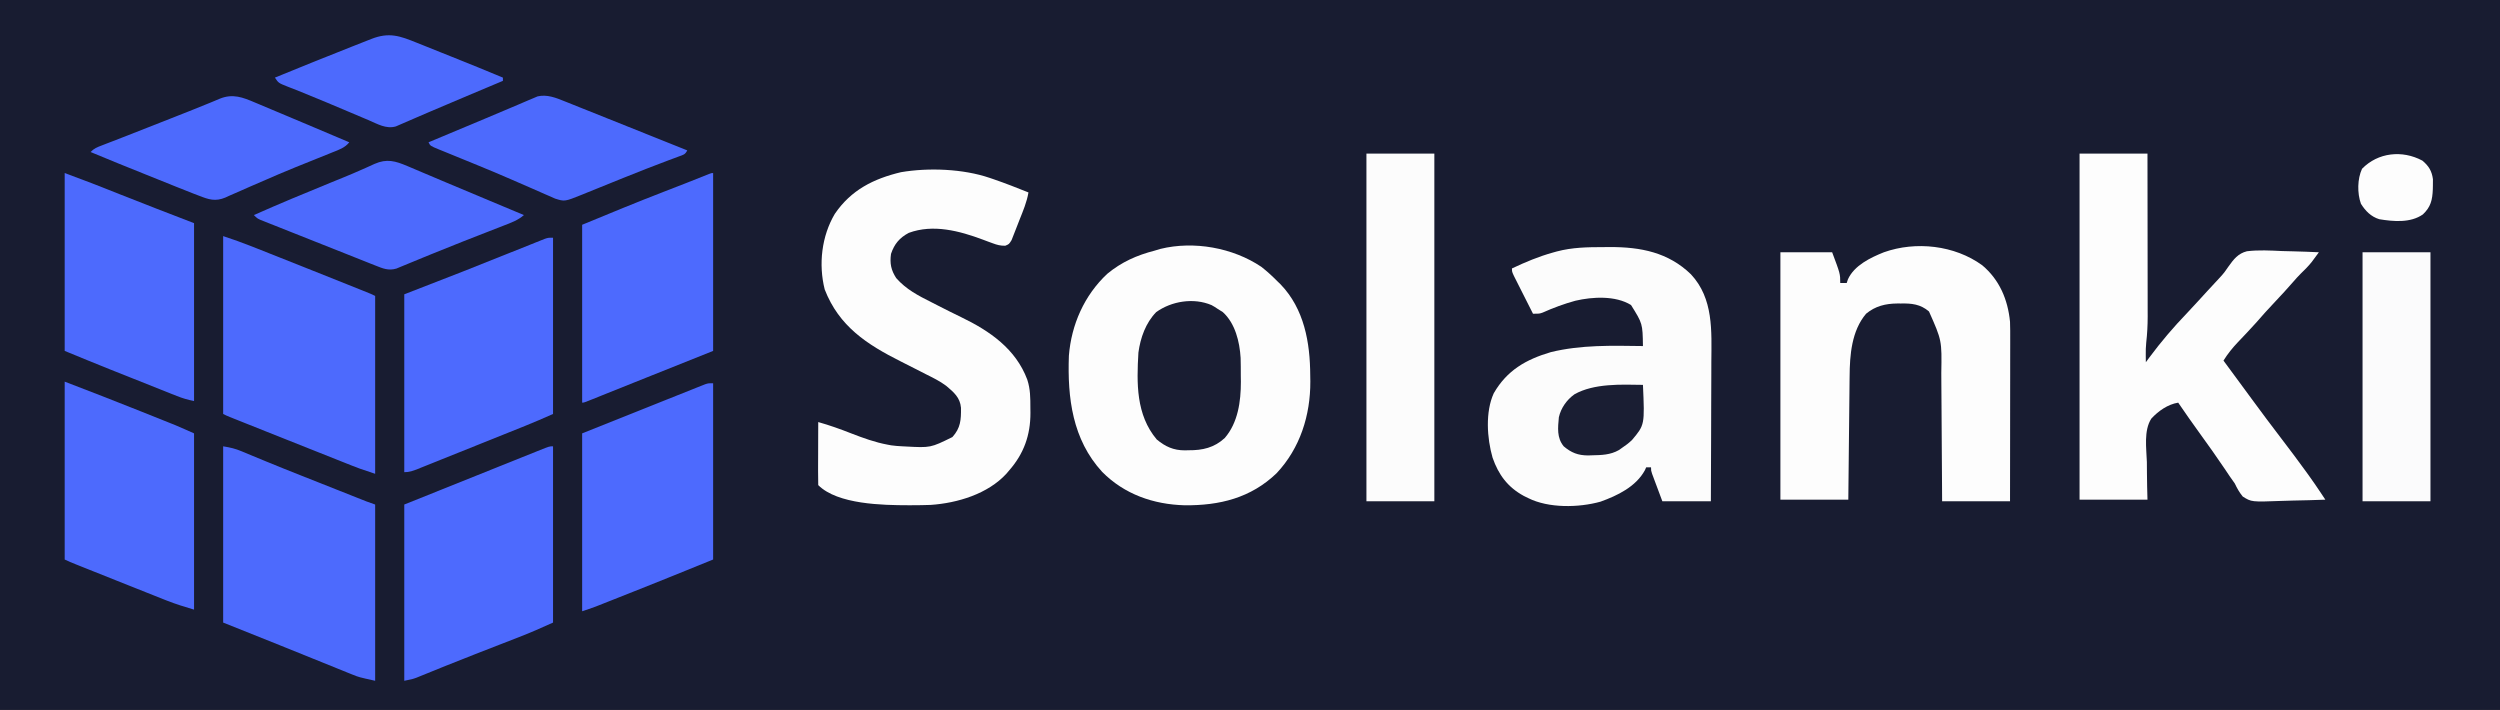
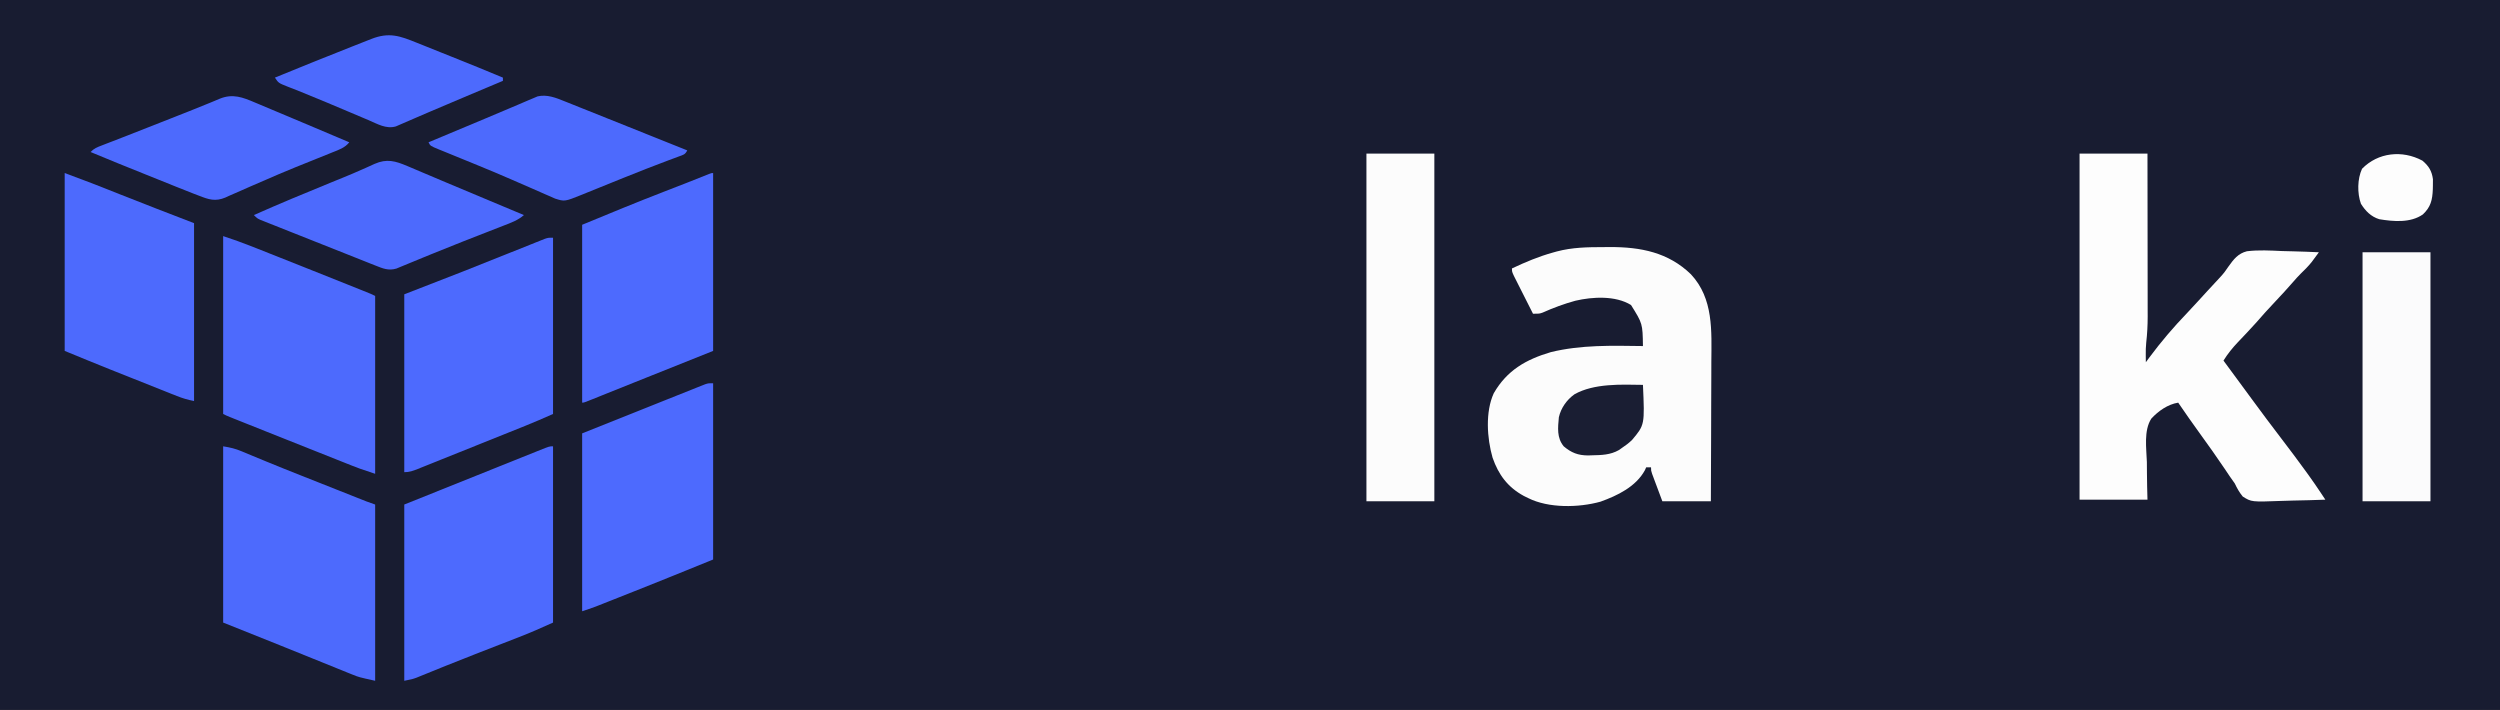
<svg xmlns="http://www.w3.org/2000/svg" version="1.1" width="1546" height="439">
  <rect width="100%" height="100%" fill="#333333" stroke="none" />
  <path d="M0 0 C510.18 0 1020.36 0 1546 0 C1546 144.87 1546 289.74 1546 439 C1035.82 439 525.64 439 0 439 C0 294.13 0 149.26 0 0 Z " fill="#181C31" transform="translate(0,0)" />
-   <path d="M0 0 C3.572 2.792 6.816 5.776 10 9 C10.624 9.602 11.248 10.204 11.891 10.824 C26.532 26.026 30.167 46.792 30.25 67.062 C30.281 68.914 30.281 68.914 30.312 70.803 C30.401 91.827 23.985 112.137 9.48 127.613 C-6.496 142.986 -25.861 147.67 -47.42 147.468 C-66.709 146.933 -84.711 140.68 -98.449 126.781 C-116.819 106.751 -119.938 81.079 -119 55 C-117.476 35.726 -109.443 17.563 -95.25 4.312 C-86.462 -2.951 -76.973 -7.176 -66 -10 C-64.225 -10.534 -64.225 -10.534 -62.414 -11.078 C-41.717 -16.171 -17.593 -11.832 0 0 Z " fill="#FDFDFD" transform="translate(780,165)" />
  <path d="M0 0 C13.86 0 27.72 0 42 0 C42.023 14.039 42.041 28.078 42.052 42.117 C42.057 48.637 42.064 55.156 42.075 61.676 C42.086 67.972 42.092 74.268 42.095 80.563 C42.097 82.961 42.1 85.359 42.106 87.756 C42.113 91.124 42.114 94.491 42.114 97.859 C42.117 98.842 42.121 99.825 42.124 100.839 C42.116 106.242 41.84 111.526 41.224 116.895 C40.949 119.48 40.9 122.027 40.938 124.625 C40.947 125.463 40.956 126.301 40.965 127.164 C40.976 127.77 40.988 128.376 41 129 C41.776 127.947 42.552 126.894 43.352 125.809 C50.505 116.215 58.071 107.335 66.363 98.714 C68.844 96.116 71.268 93.467 73.688 90.812 C74.568 89.85 75.448 88.887 76.355 87.895 C77.228 86.939 78.101 85.984 79 85 C81.7 82.052 84.399 79.106 87.152 76.207 C89.074 74.127 90.516 72.214 92.093 69.815 C95.259 65.371 98.024 61.746 103.503 60.372 C110.721 59.495 117.945 59.907 125.188 60.25 C127.402 60.31 129.616 60.365 131.83 60.414 C137.224 60.546 142.611 60.746 148 61 C147.075 62.263 146.146 63.523 145.215 64.781 C144.698 65.483 144.181 66.185 143.648 66.908 C141.545 69.578 139.193 71.888 136.758 74.25 C135.061 75.94 133.496 77.683 131.938 79.5 C128.402 83.605 124.707 87.55 121 91.5 C116.911 95.859 112.87 100.234 108.98 104.773 C107.222 106.75 105.43 108.679 103.613 110.602 C102.679 111.592 102.679 111.592 101.727 112.602 C100.479 113.92 99.228 115.236 97.973 116.547 C94.545 120.172 91.63 123.758 89 128 C89.351 128.476 89.702 128.952 90.063 129.443 C91.13 130.891 92.198 132.34 93.265 133.789 C94.524 135.497 95.784 137.206 97.043 138.915 C100.196 143.191 103.345 147.468 106.484 151.754 C112.596 160.088 118.778 168.358 125.062 176.562 C130.167 183.232 135.205 189.942 140.125 196.75 C140.633 197.452 141.141 198.154 141.664 198.877 C144.237 202.46 146.738 206.081 149.179 209.755 C149.71 210.553 150.241 211.352 150.788 212.175 C151.188 212.777 151.588 213.379 152 214 C145.311 214.255 138.624 214.429 131.932 214.549 C129.658 214.599 127.384 214.668 125.111 214.754 C106.306 215.454 106.306 215.454 100.901 212.046 C98.806 209.463 97.417 207.002 96 204 C94.968 202.483 93.913 200.982 92.832 199.5 C91.822 198.002 90.816 196.502 89.812 195 C84.879 187.698 79.808 180.515 74.624 173.389 C69.978 166.996 65.46 160.523 61 154 C54.555 155.033 48.73 159.159 44.376 163.87 C39.6 171.263 41.353 182.29 41.625 190.688 C41.647 192.95 41.663 195.212 41.672 197.475 C41.696 202.99 41.851 208.481 42 214 C28.14 214 14.28 214 0 214 C0 143.38 0 72.76 0 0 Z " fill="#FDFDFD" transform="translate(1286,95)" />
  <path d="M0 0 C1.286 -0.012 2.572 -0.024 3.896 -0.037 C22.934 -0.066 39.984 3.228 54.012 16.836 C68.018 31.865 66.732 51.857 66.605 70.957 C66.6 73.45 66.596 75.942 66.593 78.434 C66.581 84.956 66.552 91.478 66.518 97.999 C66.486 104.669 66.474 111.34 66.459 118.01 C66.427 131.069 66.374 144.128 66.312 157.188 C56.413 157.188 46.513 157.188 36.312 157.188 C35.157 154.094 34.002 151 32.812 147.812 C32.447 146.839 32.082 145.865 31.705 144.862 C31.279 143.712 31.279 143.712 30.844 142.539 C30.55 141.754 30.257 140.968 29.955 140.159 C29.312 138.188 29.312 138.188 29.312 136.188 C28.323 136.188 27.332 136.188 26.312 136.188 C26.055 136.768 25.797 137.348 25.531 137.945 C19.966 148.184 8.538 153.654 -1.949 157.426 C-15.449 161.181 -34.047 161.547 -46.688 155.188 C-48.018 154.534 -48.018 154.534 -49.375 153.867 C-59.301 148.461 -65.001 140.804 -68.688 130.188 C-72.145 118.163 -73.228 101.929 -67.945 90.367 C-59.793 76.241 -48.086 69.492 -32.625 64.938 C-13.948 60.377 5.22 60.929 24.312 61.188 C24.094 47.278 24.094 47.278 16.938 35.812 C7.379 29.896 -6.847 30.675 -17.492 33.168 C-24.412 35.058 -31.161 37.557 -37.707 40.488 C-39.688 41.188 -39.688 41.188 -43.688 41.188 C-45.544 37.524 -47.395 33.858 -49.242 30.189 C-49.871 28.941 -50.501 27.693 -51.133 26.447 C-52.041 24.657 -52.942 22.863 -53.844 21.07 C-54.388 19.992 -54.933 18.913 -55.494 17.801 C-56.688 15.188 -56.688 15.188 -56.688 13.188 C-48.357 9.249 -40.083 5.771 -31.188 3.312 C-30.095 3.009 -30.095 3.009 -28.981 2.698 C-19.319 0.141 -9.955 0.005 0 0 Z " fill="#FCFCFC" transform="translate(991.688,152.812)" />
-   <path d="M0 0 C0.821 0.279 1.642 0.557 2.487 0.844 C9.742 3.354 16.882 6.13 24 9 C23.002 14.922 20.718 20.303 18.5 25.858 C17.998 27.123 17.506 28.392 17.022 29.664 C16.32 31.507 15.59 33.34 14.859 35.172 C14.431 36.266 14.003 37.36 13.562 38.487 C12 41 12 41 9.644 41.963 C6.647 42.005 4.636 41.47 1.832 40.418 C0.856 40.063 -0.121 39.708 -1.127 39.342 C-2.137 38.961 -3.147 38.58 -4.188 38.188 C-18.57 32.826 -34.903 28.418 -50 34 C-55.701 37.012 -58.956 40.869 -61 47 C-61.816 52.907 -61.008 56.987 -57.777 61.98 C-51.629 68.967 -44.184 72.793 -35.938 76.938 C-34.715 77.562 -33.493 78.187 -32.271 78.813 C-27.395 81.306 -22.508 83.772 -17.574 86.148 C0.105 94.678 16.157 105.774 23.273 124.773 C25.194 130.659 25.184 136.087 25.188 142.25 C25.2 143.262 25.212 144.274 25.225 145.316 C25.251 159.129 21.135 170.602 12 181 C11.477 181.617 10.953 182.235 10.414 182.871 C-1.07 195.448 -19.897 201.106 -36.476 202.237 C-40.36 202.377 -44.239 202.439 -48.125 202.438 C-49.167 202.439 -49.167 202.439 -50.231 202.441 C-65.982 202.406 -94.007 201.993 -106 190 C-106.089 187.116 -106.115 184.255 -106.098 181.371 C-106.096 180.507 -106.095 179.643 -106.093 178.752 C-106.088 175.981 -106.075 173.209 -106.062 170.438 C-106.057 168.563 -106.053 166.689 -106.049 164.814 C-106.038 160.21 -106.021 155.605 -106 151 C-99.042 152.968 -92.346 155.342 -85.625 158 C-78.186 160.882 -70.873 163.55 -63 165 C-62.312 165.129 -61.623 165.258 -60.914 165.391 C-58.6 165.728 -56.337 165.886 -54 166 C-53.352 166.033 -52.704 166.065 -52.037 166.099 C-36.548 166.941 -36.548 166.941 -23.039 160.281 C-17.933 154.624 -17.644 149.643 -17.727 142.164 C-18.28 135.763 -22.257 132.513 -26.87 128.599 C-30.823 125.631 -35.218 123.522 -39.625 121.312 C-40.629 120.797 -41.633 120.282 -42.667 119.75 C-46.739 117.661 -50.82 115.592 -54.91 113.54 C-75.948 102.973 -93.14 91.79 -102 69 C-105.929 53.395 -103.879 35.941 -95.75 22.25 C-85.693 7.493 -71.827 0.526 -54.778 -3.528 C-37.716 -6.425 -16.383 -5.589 0 0 Z " fill="#FDFDFD" transform="translate(612,110)" />
-   <path d="M0 0 C10.717 8.968 15.882 21.253 17.234 34.996 C17.371 38.658 17.361 42.316 17.348 45.98 C17.348 47.064 17.348 48.148 17.348 49.264 C17.348 52.83 17.34 56.395 17.332 59.961 C17.33 62.44 17.329 64.918 17.328 67.397 C17.324 73.909 17.314 80.42 17.303 86.932 C17.292 93.582 17.288 100.231 17.283 106.881 C17.272 119.919 17.255 132.958 17.234 145.996 C3.374 145.996 -10.486 145.996 -24.766 145.996 C-24.78 143.06 -24.795 140.124 -24.81 137.099 C-24.86 127.364 -24.927 117.629 -25.001 107.894 C-25.046 101.995 -25.085 96.097 -25.112 90.199 C-25.138 84.499 -25.179 78.8 -25.229 73.101 C-25.245 70.934 -25.257 68.766 -25.263 66.599 C-24.912 46.537 -24.912 46.537 -32.875 28.617 C-38.157 24.088 -43.602 23.535 -50.266 23.684 C-50.986 23.68 -51.707 23.677 -52.449 23.674 C-59.764 23.747 -66.024 25.253 -71.766 29.996 C-80.759 40.585 -81.871 55.52 -81.971 68.821 C-81.981 69.651 -81.991 70.481 -82.001 71.337 C-82.032 74.047 -82.057 76.758 -82.082 79.469 C-82.103 81.362 -82.124 83.254 -82.145 85.147 C-82.2 90.104 -82.249 95.06 -82.298 100.017 C-82.357 105.978 -82.423 111.938 -82.488 117.899 C-82.586 126.931 -82.675 135.964 -82.766 144.996 C-96.626 144.996 -110.486 144.996 -124.766 144.996 C-124.766 94.506 -124.766 44.016 -124.766 -8.004 C-114.206 -8.004 -103.646 -8.004 -92.766 -8.004 C-87.766 5.329 -87.766 5.329 -87.766 10.996 C-86.446 10.996 -85.126 10.996 -83.766 10.996 C-83.391 9.88 -83.391 9.88 -83.008 8.742 C-79.119 0.146 -69.106 -4.67 -60.766 -8.004 C-40.947 -15.035 -17.037 -12.345 0 0 Z " fill="#FDFDFD" transform="translate(1225.766,164.004)" />
  <path d="M0 0 C6.048 2.016 11.968 4.095 17.879 6.449 C18.713 6.779 19.547 7.109 20.407 7.449 C23.126 8.526 25.844 9.607 28.562 10.688 C30.459 11.44 32.355 12.192 34.252 12.943 C40.17 15.291 46.085 17.644 52 20 C53.464 20.583 53.464 20.583 54.958 21.178 C61.494 23.782 68.029 26.389 74.562 29 C75.435 29.349 76.308 29.697 77.207 30.056 C79.661 31.036 82.114 32.018 84.566 33 C85.295 33.291 86.023 33.582 86.773 33.881 C91.769 35.885 91.769 35.885 94 37 C94 73.3 94 109.6 94 147 C83.875 143.625 83.875 143.625 79.589 141.922 C78.625 141.54 77.66 141.158 76.666 140.765 C75.648 140.359 74.631 139.953 73.582 139.535 C72.498 139.105 71.414 138.675 70.297 138.232 C66.801 136.845 63.307 135.454 59.812 134.062 C57.416 133.11 55.019 132.158 52.622 131.206 C45.746 128.474 38.873 125.738 32 123 C30.206 122.286 28.411 121.571 26.617 120.857 C22.348 119.157 18.08 117.454 13.812 115.75 C12.001 115.027 12.001 115.027 10.154 114.289 C9.078 113.859 8.003 113.428 6.895 112.984 C5.986 112.621 5.076 112.257 4.14 111.882 C2 111 2 111 0 110 C0 73.7 0 37.4 0 0 Z " fill="#4D6AFD" transform="translate(138,146)" />
  <path d="M0 0 C4.471 0.745 7.395 1.396 11.42 3.078 C12.461 3.508 13.503 3.939 14.576 4.382 C15.696 4.852 16.815 5.321 17.969 5.805 C20.406 6.812 22.843 7.818 25.281 8.823 C25.912 9.084 26.543 9.345 27.193 9.613 C34.176 12.496 41.195 15.287 48.219 18.07 C49.489 18.574 50.759 19.078 52.029 19.582 C54.57 20.589 57.111 21.596 59.652 22.602 C62.924 23.897 66.195 25.194 69.466 26.491 C72.633 27.748 75.801 29.003 78.969 30.258 C80.137 30.721 81.306 31.185 82.51 31.662 C83.583 32.087 84.657 32.512 85.764 32.95 C87.177 33.509 87.177 33.509 88.619 34.081 C90.396 34.767 92.193 35.398 94 36 C94 71.97 94 107.94 94 145 C83.875 142.75 83.875 142.75 79.944 141.159 C79.056 140.804 78.169 140.449 77.255 140.083 C76.317 139.7 75.38 139.317 74.414 138.922 C72.893 138.31 72.893 138.31 71.341 137.686 C68.1 136.38 64.862 135.066 61.625 133.75 C59.554 132.913 57.482 132.077 55.41 131.242 C48.606 128.497 41.803 125.748 35 123 C17.675 116.07 17.675 116.07 0 109 C0 73.03 0 37.06 0 0 Z " fill="#4D6AFD" transform="translate(138,276)" />
  <path d="M0 0 C0 35.97 0 71.94 0 109 C-5.752 111.556 -11.481 114.053 -17.318 116.392 C-18.483 116.861 -18.483 116.861 -19.672 117.339 C-22.205 118.358 -24.739 119.375 -27.273 120.391 C-28.144 120.74 -29.015 121.089 -29.912 121.449 C-34.505 123.293 -39.099 125.134 -43.694 126.974 C-48.44 128.874 -53.184 130.782 -57.928 132.69 C-61.581 134.159 -65.236 135.623 -68.891 137.086 C-70.642 137.788 -72.393 138.491 -74.142 139.196 C-76.579 140.178 -79.018 141.153 -81.458 142.126 C-82.543 142.565 -82.543 142.565 -83.65 143.014 C-86.59 144.18 -88.805 145 -92 145 C-92 108.7 -92 72.4 -92 35 C-74.18 28.07 -74.18 28.07 -56 21 C-39.939 14.619 -39.939 14.619 -23.893 8.203 C-20.471 6.831 -17.046 5.466 -13.621 4.102 C-12.59 3.686 -11.559 3.271 -10.497 2.843 C-9.553 2.467 -8.608 2.092 -7.635 1.706 C-6.808 1.375 -5.982 1.044 -5.131 0.703 C-3 0 -3 0 0 0 Z " fill="#4D6AFE" transform="translate(342,147)" />
  <path d="M0 0 C0 35.97 0 71.94 0 109 C-7.005 112.184 -13.922 115.239 -21.082 118.004 C-22.007 118.364 -22.933 118.725 -23.886 119.096 C-26.86 120.254 -29.836 121.408 -32.812 122.562 C-36.933 124.165 -41.053 125.769 -45.172 127.375 C-46.186 127.77 -47.201 128.165 -48.246 128.573 C-54.349 130.954 -60.44 133.363 -66.516 135.812 C-67.219 136.096 -67.922 136.379 -68.647 136.671 C-71.843 137.961 -75.037 139.256 -78.228 140.559 C-79.33 141.005 -80.431 141.451 -81.566 141.91 C-82.973 142.485 -82.973 142.485 -84.408 143.071 C-87 144 -87 144 -92 145 C-92 109.03 -92 73.06 -92 36 C-77.191 30.06 -62.383 24.12 -47.125 18 C-42.445 16.121 -37.764 14.241 -32.942 12.305 C-27.238 10.02 -27.238 10.02 -24.57 8.952 C-22.701 8.203 -20.833 7.453 -18.965 6.702 C-16.141 5.566 -13.315 4.435 -10.489 3.305 C-9.653 2.967 -8.817 2.63 -7.956 2.283 C-2.228 0 -2.228 0 0 0 Z " fill="#4D6AFE" transform="translate(342,276)" />
  <path d="M0 0 C13.86 0 27.72 0 42 0 C42 70.95 42 141.9 42 215 C28.14 215 14.28 215 0 215 C0 144.05 0 73.1 0 0 Z " fill="#FCFCFC" transform="translate(845,95)" />
  <path d="M0 0 C0 36.3 0 72.6 0 110 C-12.563 115.025 -25.127 120.051 -37.69 125.076 C-39.515 125.806 -39.515 125.806 -41.377 126.551 C-43.859 127.544 -46.341 128.536 -48.823 129.528 C-54.678 131.869 -60.531 134.212 -66.381 136.566 C-67.795 137.135 -67.795 137.135 -69.239 137.715 C-70.957 138.406 -72.675 139.098 -74.392 139.792 C-79.888 142 -79.888 142 -81 142 C-81 105.7 -81 69.4 -81 32 C-64.141 25.024 -47.323 18.074 -30.312 11.5 C-27.69 10.483 -25.069 9.465 -22.447 8.448 C-20.8 7.808 -19.152 7.169 -17.505 6.531 C-12.521 4.599 -7.553 2.635 -2.606 0.611 C-1 0 -1 0 0 0 Z " fill="#4D6AFE" transform="translate(441,107)" />
  <path d="M0 0 C0 35.97 0 71.94 0 109 C-16.384 115.675 -32.764 122.334 -49.215 128.838 C-52.387 130.092 -55.558 131.35 -58.729 132.607 C-60.773 133.417 -62.818 134.226 -64.863 135.035 C-65.798 135.406 -66.732 135.777 -67.694 136.159 C-68.568 136.503 -69.441 136.848 -70.341 137.203 C-71.099 137.503 -71.857 137.803 -72.638 138.112 C-75.398 139.15 -78.202 140.067 -81 141 C-81 104.7 -81 68.4 -81 31 C-36.876 13.35 -36.876 13.35 -28.394 9.977 C-26.29 9.139 -24.188 8.3 -22.086 7.458 C-18.972 6.212 -15.856 4.973 -12.738 3.734 C-11.798 3.356 -10.858 2.978 -9.889 2.589 C-9.025 2.247 -8.161 1.906 -7.271 1.554 C-6.137 1.102 -6.137 1.102 -4.981 0.641 C-3 0 -3 0 0 0 Z " fill="#4D6AFE" transform="translate(441,237)" />
  <path d="M0 0 C18.33 6.874 18.33 6.874 24.961 9.516 C25.72 9.816 26.479 10.117 27.261 10.427 C29.633 11.367 32.004 12.308 34.375 13.25 C49.543 19.275 64.765 25.141 80 31 C80 67.3 80 103.6 80 141 C76.083 140.217 73.034 139.341 69.378 137.886 C68.272 137.448 67.166 137.011 66.027 136.56 C64.242 135.846 64.242 135.846 62.422 135.117 C61.17 134.619 59.917 134.122 58.664 133.625 C56.034 132.58 53.405 131.532 50.776 130.482 C47.46 129.158 44.143 127.838 40.824 126.52 C37.606 125.241 34.389 123.961 31.172 122.68 C29.424 121.984 29.424 121.984 27.641 121.274 C18.398 117.583 9.205 113.79 0 110 C0 73.7 0 37.4 0 0 Z " fill="#4D6AFD" transform="translate(40,107)" />
-   <path d="M0 0 C15.6 6 31.181 12.006 46.693 18.225 C49.622 19.399 52.552 20.569 55.482 21.738 C57.386 22.5 59.289 23.261 61.191 24.023 C62.048 24.365 62.904 24.707 63.786 25.059 C64.603 25.387 65.419 25.715 66.26 26.052 C66.961 26.333 67.662 26.614 68.384 26.903 C72.283 28.538 76.136 30.283 80 32 C80 67.97 80 103.94 80 141 C74.126 139.238 68.667 137.592 63.035 135.355 C62.411 135.109 61.787 134.862 61.144 134.608 C59.115 133.805 57.089 132.997 55.062 132.188 C53.632 131.62 52.202 131.052 50.771 130.485 C46.974 128.978 43.179 127.466 39.384 125.951 C36.949 124.98 34.514 124.009 32.078 123.04 C27.239 121.112 22.4 119.182 17.562 117.25 C16.791 116.942 16.02 116.634 15.226 116.317 C13.047 115.447 10.869 114.575 8.691 113.703 C8.041 113.443 7.39 113.183 6.72 112.916 C4.444 112.003 2.195 111.097 0 110 C0 73.7 0 37.4 0 0 Z " fill="#4D6AFD" transform="translate(40,236)" />
  <path d="M0 0 C13.86 0 27.72 0 42 0 C42 50.82 42 101.64 42 154 C28.14 154 14.28 154 0 154 C0 103.18 0 52.36 0 0 Z " fill="#FBFBFC" transform="translate(1461,156)" />
  <path d="M0 0 C0.673 0.283 1.346 0.566 2.04 0.858 C4.264 1.795 6.484 2.743 8.703 3.691 C10.267 4.352 11.831 5.013 13.396 5.672 C16.764 7.093 20.131 8.518 23.496 9.945 C32.246 13.652 41.018 17.308 49.787 20.972 C54.463 22.927 59.138 24.885 63.812 26.844 C64.639 27.19 65.465 27.536 66.317 27.893 C68.195 28.68 70.074 29.467 71.953 30.254 C68.218 33.518 63.95 35.014 59.387 36.773 C58.105 37.277 58.105 37.277 56.796 37.79 C53.997 38.888 51.194 39.978 48.391 41.066 C44.49 42.589 40.591 44.115 36.691 45.641 C35.708 46.025 34.725 46.409 33.711 46.805 C27.283 49.322 20.882 51.899 14.496 54.523 C12.886 55.182 11.275 55.84 9.664 56.499 C7.385 57.431 5.108 58.366 2.836 59.316 C0.757 60.184 -1.328 61.037 -3.414 61.887 C-4.581 62.37 -5.747 62.854 -6.949 63.352 C-11.861 64.782 -15.29 63.28 -19.902 61.453 C-20.894 61.062 -21.885 60.672 -22.907 60.269 C-24.005 59.831 -25.103 59.393 -26.234 58.941 C-27.4 58.479 -28.565 58.017 -29.765 57.541 C-32.518 56.449 -35.269 55.353 -38.02 54.256 C-42.859 52.327 -47.703 50.41 -52.546 48.492 C-57.109 46.685 -61.671 44.872 -66.231 43.059 C-68.527 42.146 -70.824 41.236 -73.121 40.327 C-76.382 39.035 -79.641 37.737 -82.898 36.438 C-83.893 36.045 -84.888 35.653 -85.912 35.249 C-86.824 34.884 -87.735 34.519 -88.674 34.142 C-89.873 33.666 -89.873 33.666 -91.097 33.18 C-93.047 32.254 -93.047 32.254 -95.047 30.254 C-79.295 23.245 -63.385 16.649 -47.422 10.141 C-46.628 9.816 -45.834 9.492 -45.016 9.158 C-43.428 8.511 -41.84 7.866 -40.251 7.223 C-36.088 5.532 -31.962 3.784 -27.861 1.946 C-27.01 1.571 -26.16 1.195 -25.283 0.808 C-23.662 0.089 -22.046 -0.643 -20.438 -1.39 C-12.816 -4.744 -7.559 -3.209 0 0 Z " fill="#4D6AFD" transform="translate(252.047,102.746)" />
  <path d="M0 0 C0.697 0.277 1.394 0.553 2.112 0.838 C4.399 1.748 6.681 2.668 8.964 3.589 C10.566 4.228 12.169 4.868 13.772 5.506 C17.984 7.186 22.193 8.875 26.401 10.567 C30.657 12.276 34.917 13.976 39.177 15.677 C46.782 18.715 54.383 21.761 61.983 24.811 C66.542 26.64 71.102 28.465 75.663 30.288 C74.33 32.953 73.231 33.017 70.46 34.038 C69.52 34.39 68.581 34.743 67.613 35.106 C66.029 35.691 66.029 35.691 64.413 36.288 C55.273 39.72 46.185 43.261 37.132 46.917 C36.128 47.321 35.125 47.726 34.092 48.142 C30.016 49.787 25.94 51.433 21.868 53.089 C18.974 54.266 16.076 55.436 13.178 56.604 C12.308 56.961 11.437 57.318 10.539 57.686 C-0.155 61.982 -0.155 61.982 -6.04 60.111 C-7.444 59.51 -8.841 58.894 -10.232 58.264 C-11.001 57.931 -11.77 57.599 -12.562 57.255 C-15.097 56.155 -17.623 55.034 -20.15 53.913 C-22.818 52.748 -25.49 51.588 -28.161 50.428 C-30.018 49.622 -31.874 48.815 -33.729 48.005 C-40.475 45.07 -47.256 42.23 -54.064 39.44 C-55.009 39.052 -55.954 38.664 -56.928 38.265 C-60.624 36.75 -64.32 35.238 -68.02 33.736 C-70.575 32.698 -73.126 31.652 -75.677 30.604 C-76.824 30.143 -76.824 30.143 -77.994 29.672 C-83.224 27.515 -83.224 27.515 -84.337 25.288 C-72.801 20.443 -61.261 15.61 -49.713 10.794 C-44.695 8.699 -39.685 6.59 -34.686 4.45 C-32.793 3.641 -30.896 2.838 -28.999 2.039 C-26.785 1.105 -24.576 0.159 -22.373 -0.801 C-21.397 -1.209 -20.421 -1.616 -19.415 -2.036 C-18.594 -2.388 -17.774 -2.739 -16.928 -3.102 C-11.029 -4.492 -5.433 -2.212 0 0 Z " fill="#4D6AFD" transform="translate(349.337,62.712)" />
  <path d="M0 0 C0.831 0.347 1.662 0.693 2.518 1.05 C5.207 2.174 7.89 3.31 10.574 4.445 C12.42 5.219 14.265 5.993 16.111 6.765 C20.662 8.673 25.208 10.589 29.753 12.51 C32.076 13.492 34.4 14.472 36.725 15.451 C43.91 18.477 51.09 21.513 58.262 24.57 C55.539 27.979 51.812 29.206 47.879 30.766 C47.128 31.071 46.378 31.376 45.604 31.691 C43.118 32.7 40.628 33.698 38.137 34.695 C34.598 36.118 31.06 37.544 27.523 38.973 C26.608 39.342 25.692 39.711 24.748 40.091 C18.086 42.792 11.49 45.626 4.906 48.512 C2.148 49.707 -0.612 50.899 -3.372 52.091 C-5.148 52.864 -6.918 53.649 -8.684 54.444 C-11.166 55.56 -13.662 56.636 -16.164 57.707 C-16.886 58.044 -17.607 58.38 -18.35 58.727 C-24.555 61.309 -28.654 59.985 -34.738 57.57 C-35.7 57.208 -36.661 56.845 -37.651 56.471 C-40.89 55.229 -44.108 53.94 -47.324 52.641 C-48.502 52.168 -49.681 51.696 -50.894 51.21 C-54.005 49.962 -57.113 48.711 -60.221 47.457 C-62.732 46.446 -65.245 45.438 -67.757 44.431 C-79.113 39.878 -90.455 35.301 -101.738 30.57 C-99.46 28.292 -97.752 27.652 -94.754 26.496 C-93.161 25.877 -93.161 25.877 -91.537 25.245 C-90.366 24.796 -89.195 24.346 -87.988 23.883 C-86.109 23.153 -84.23 22.424 -82.352 21.694 C-81 21.168 -79.649 20.644 -78.297 20.12 C-69.552 16.729 -60.834 13.271 -52.113 9.82 C-50.547 9.201 -48.981 8.581 -47.415 7.962 C-46.273 7.51 -46.273 7.51 -45.108 7.05 C-43.595 6.452 -42.08 5.857 -40.565 5.264 C-36.636 3.726 -32.725 2.154 -28.833 0.525 C-28.028 0.195 -27.223 -0.135 -26.393 -0.475 C-24.863 -1.103 -23.337 -1.743 -21.818 -2.398 C-13.762 -5.663 -7.643 -3.259 0 0 Z " fill="#4D6AFD" transform="translate(157.738,63.43)" />
-   <path d="M0 0 C2.004 1.137 2.004 1.137 3.75 2.312 C4.802 2.973 5.854 3.632 6.938 4.312 C14.631 11.278 17.346 22.683 17.953 32.638 C18.054 36.324 18.072 40.001 18.062 43.688 C18.079 44.925 18.095 46.163 18.111 47.438 C18.118 59.484 16.339 72.693 8.152 82.16 C1.67 88.17 -5.597 89.831 -14.25 89.75 C-15.005 89.77 -15.761 89.79 -16.539 89.811 C-23.527 89.805 -28.61 87.523 -33.938 83.062 C-46.755 67.82 -46.369 48.321 -45.25 29.312 C-44.008 20.192 -40.771 11.014 -34.25 4.312 C-24.756 -2.486 -11.099 -4.729 0 0 Z " fill="#191D32" transform="translate(749.25,188.688)" />
  <path d="M0 0 C1.137 0.453 2.273 0.906 3.444 1.372 C7.065 2.818 10.681 4.276 14.297 5.734 C16.712 6.7 19.127 7.665 21.543 8.629 C32.076 12.84 42.585 17.099 53.047 21.484 C53.047 22.144 53.047 22.804 53.047 23.484 C51.38 24.187 49.712 24.889 48.045 25.592 C46.537 26.227 45.029 26.863 43.521 27.498 C39.284 29.283 35.046 31.066 30.807 32.845 C23.195 36.042 15.586 39.24 8.01 42.519 C5.171 43.747 2.328 44.966 -0.515 46.185 C-1.843 46.757 -3.169 47.334 -4.494 47.916 C-6.33 48.723 -8.175 49.512 -10.02 50.301 C-11.05 50.749 -12.081 51.197 -13.143 51.658 C-19.157 53.426 -24.571 50.11 -30.074 47.766 C-30.963 47.391 -31.852 47.017 -32.768 46.632 C-35.644 45.42 -38.518 44.203 -41.391 42.984 C-45.293 41.335 -49.197 39.689 -53.102 38.043 C-54.052 37.642 -55.002 37.241 -55.982 36.827 C-61.177 34.638 -66.382 32.485 -71.617 30.395 C-73.161 29.778 -73.161 29.778 -74.737 29.148 C-76.533 28.436 -78.333 27.731 -80.136 27.035 C-85.735 24.811 -85.735 24.811 -87.953 21.484 C-72.167 14.989 -56.332 8.626 -40.453 2.359 C-39.605 2.024 -38.757 1.689 -37.883 1.344 C-35.459 0.387 -33.034 -0.568 -30.609 -1.523 C-29.879 -1.812 -29.149 -2.1 -28.397 -2.396 C-17.311 -6.755 -10.725 -4.353 0 0 Z " fill="#4D6AFD" transform="translate(257.953,26.516)" />
  <path d="M0 0 C1.1 24.746 1.1 24.746 -6.797 34.137 C-8.761 36.01 -10.735 37.508 -13 39 C-13.61 39.432 -14.219 39.864 -14.848 40.309 C-20.109 43.332 -25.636 43.44 -31.562 43.562 C-32.366 43.589 -33.169 43.616 -33.997 43.644 C-40.128 43.605 -44.316 41.983 -49 38 C-53.361 32.674 -52.591 26.547 -52 20 C-50.681 14.262 -47.117 9.211 -42.32 5.809 C-30.228 -0.99 -13.458 -0.215 0 0 Z " fill="#1A1E33" transform="translate(1016,238)" />
  <path d="M0 0 C3.965 3.305 5.831 6.359 6.547 11.484 C6.564 12.841 6.553 14.198 6.516 15.555 C6.494 16.616 6.494 16.616 6.472 17.698 C6.202 24.386 5.211 28.656 0.344 33.262 C-7.282 38.626 -17.851 37.696 -26.648 36.238 C-31.746 34.674 -35.23 31.111 -37.984 26.68 C-40.328 20.122 -40.192 11.274 -37.297 5.055 C-27.44 -5.069 -12.436 -6.653 0 0 Z " fill="#FDFDFD" transform="translate(1497.984,99.32)" />
</svg>